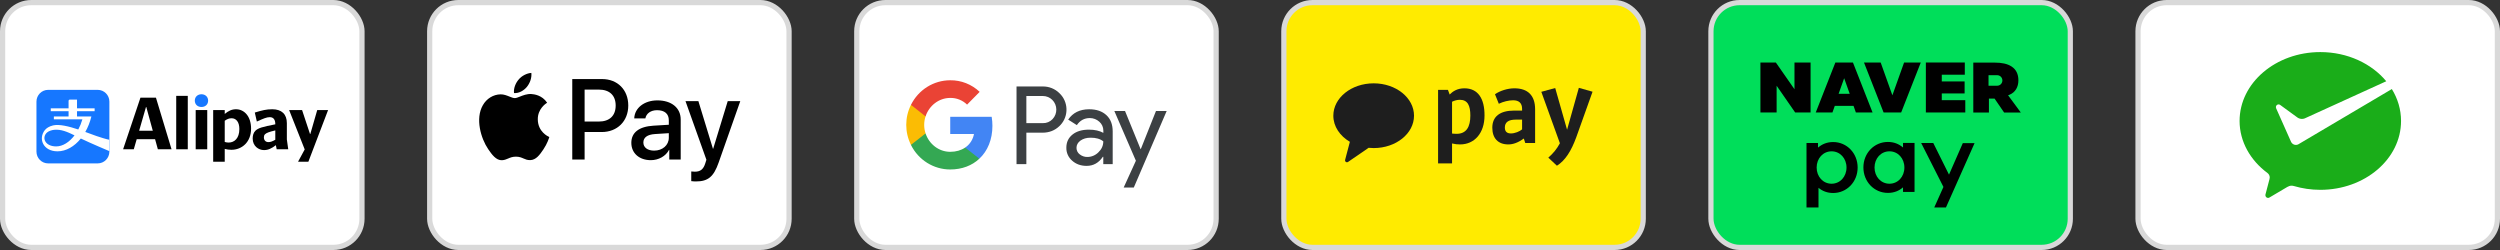
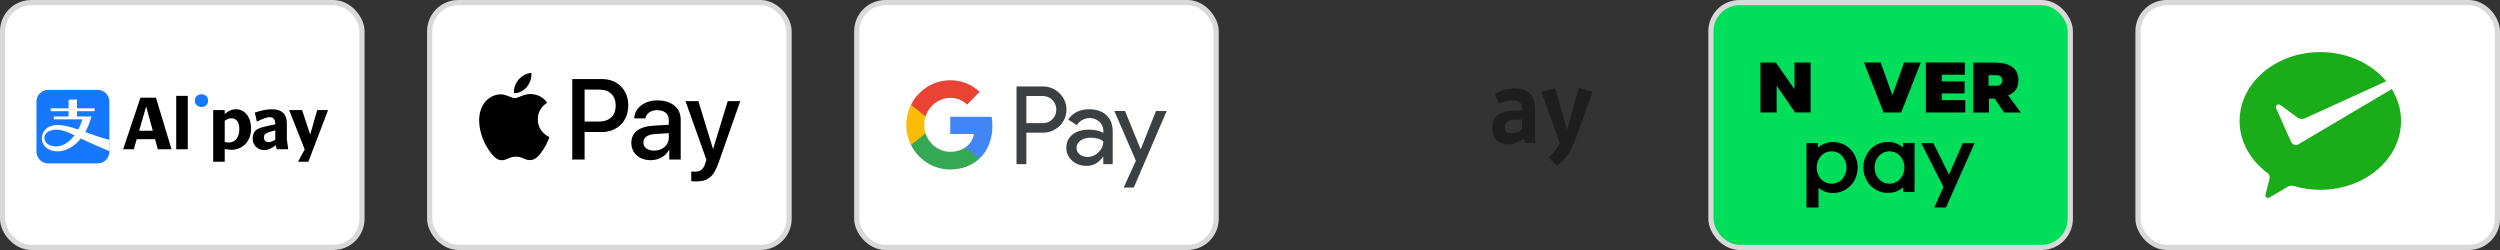
<svg xmlns="http://www.w3.org/2000/svg" width="480" height="48" viewBox="0 0 480 48" fill="none">
  <rect x="0" y="0" width="480" height="48" fill="#333333" stroke="none" />
  <rect x="0.5" y="0.5" width="69" height="47" rx="5.5" fill="white" stroke="#D9D9D9" />
  <path d="M62.987 21.146L63 21.131H60.908L59.586 25.712H59.516L57.999 21.131H55.513L58.505 28.69L57.255 30.994V31.049H59.207L62.987 21.146Z" fill="black" />
-   <path d="M39.791 21.131H37.572V28.662H39.791V21.131Z" fill="black" />
  <path d="M55.076 26.779V23.632C55.076 21.918 54.065 20.977 52.28 20.977C51.142 20.977 50.356 21.174 48.922 21.609L49.315 23.337C50.622 22.747 51.197 22.495 51.802 22.495C52.532 22.495 52.856 23.015 52.856 23.816V23.872C50.312 24.349 49.525 24.616 49.035 25.108C48.67 25.473 48.515 25.993 48.515 26.598C48.515 28.044 49.639 28.817 50.692 28.817C51.479 28.817 52.111 28.522 52.968 27.875L53.123 28.662H55.342L55.076 26.779ZM52.857 26.836C52.267 27.158 51.93 27.285 51.537 27.285C51.003 27.285 50.666 26.933 50.666 26.373C50.666 26.163 50.708 25.951 50.876 25.783C51.143 25.516 51.663 25.319 52.857 25.038V26.836Z" fill="black" />
  <path d="M45.313 20.977C44.498 20.977 43.866 21.286 43.149 21.876V21.131H40.93V31.049H43.149V28.591C43.571 28.703 43.964 28.76 44.441 28.76C46.423 28.76 48.207 27.299 48.207 24.7C48.207 22.368 46.915 20.977 45.313 20.977ZM43.907 27.369C43.654 27.369 43.415 27.341 43.148 27.256V23.183C43.612 22.86 43.99 22.705 44.468 22.705C45.297 22.705 45.957 23.365 45.957 24.771C45.958 26.569 44.989 27.369 43.907 27.369Z" fill="black" />
  <path d="M18.759 17.252H9.243C8.004 17.252 7 18.265 7 19.514V29.11C7 30.359 8.004 31.372 9.243 31.372H18.759C19.998 31.372 21.001 30.359 21.001 29.11V19.514C21.002 18.264 19.998 17.252 18.759 17.252Z" fill="#1677FF" />
  <path d="M18.528 26.119C17.968 25.93 17.216 25.64 16.378 25.334C16.881 24.452 17.283 23.448 17.548 22.357H14.787V21.355H18.168V20.795H14.787V19.124H13.408C13.166 19.124 13.166 19.364 13.166 19.364V20.794H9.747V21.354H13.166V22.356H10.342V22.916H15.818C15.618 23.611 15.348 24.266 15.03 24.86C13.253 24.268 11.357 23.79 10.166 24.085C9.404 24.274 8.914 24.611 8.625 24.965C7.303 26.588 8.251 29.054 11.044 29.054C12.696 29.054 14.287 28.125 15.52 26.595C17.36 27.486 21.001 29.018 21.001 29.018V26.836C21.002 26.836 20.545 26.799 18.528 26.119ZM10.784 28.111C8.606 28.111 7.962 26.381 9.038 25.434C9.398 25.114 10.054 24.958 10.403 24.923C11.697 24.795 12.895 25.292 14.309 25.988C13.315 27.295 12.05 28.111 10.784 28.111Z" fill="white" />
  <path d="M29.943 18.757H26.965L23.636 28.662H25.687L26.249 26.723H29.775L30.309 28.662H32.936L29.943 18.757ZM26.712 25.107L28.032 20.541H28.087L29.337 25.107H26.712Z" fill="black" />
  <path d="M36.053 18.405H33.834V28.661H36.053V18.405Z" fill="black" />
  <path d="M37.403 19.319C37.403 20.049 37.937 20.541 38.681 20.541C39.426 20.541 39.96 20.049 39.96 19.319C39.96 18.602 39.426 18.097 38.681 18.097C37.937 18.097 37.403 18.602 37.403 19.319Z" fill="#1677FF" />
  <rect x="82.5" y="0.5" width="69" height="47" rx="5.5" fill="white" stroke="#D9D9D9" />
  <path fill-rule="evenodd" clip-rule="evenodd" d="M98.692 17.866C99.632 17.945 100.573 17.39 101.16 16.686C101.738 15.963 102.12 14.991 102.022 14C101.19 14.04 100.161 14.555 99.574 15.279C99.035 15.903 98.575 16.914 98.692 17.866ZM109.875 30.633V15.18H115.604C118.561 15.18 120.628 17.241 120.628 20.255C120.628 23.268 118.522 25.35 115.526 25.35H112.245V30.633H109.875ZM102.012 18.054C101.184 18.006 100.428 18.306 99.818 18.549C99.425 18.705 99.092 18.837 98.839 18.837C98.555 18.837 98.209 18.698 97.82 18.542L97.82 18.542L97.82 18.542L97.82 18.542C97.31 18.337 96.728 18.102 96.117 18.114C94.717 18.134 93.414 18.936 92.699 20.215C91.23 22.773 92.317 26.559 93.737 28.641C94.433 29.672 95.265 30.802 96.362 30.762C96.844 30.744 97.191 30.595 97.55 30.44C97.964 30.263 98.394 30.078 99.064 30.078C99.712 30.078 100.123 30.258 100.517 30.43C100.892 30.595 101.252 30.752 101.787 30.742C102.923 30.723 103.638 29.712 104.333 28.681C105.083 27.574 105.413 26.494 105.463 26.33L105.469 26.311C105.468 26.31 105.458 26.306 105.442 26.298C105.191 26.182 103.274 25.294 103.256 22.911C103.237 20.912 104.776 19.899 105.019 19.739C105.033 19.73 105.043 19.723 105.048 19.72C104.068 18.253 102.541 18.094 102.012 18.054ZM124.956 30.752C126.445 30.752 127.825 29.989 128.452 28.78H128.501V30.633H130.694V22.941C130.694 20.711 128.932 19.273 126.219 19.273C123.703 19.273 121.842 20.731 121.773 22.733H123.908C124.085 21.781 124.956 21.157 126.151 21.157C127.6 21.157 128.413 21.841 128.413 23.1V23.952L125.455 24.131C122.704 24.299 121.215 25.439 121.215 27.422C121.215 29.424 122.753 30.752 124.956 30.752ZM125.592 28.919C124.329 28.919 123.526 28.304 123.526 27.362C123.526 26.391 124.3 25.826 125.778 25.736L128.413 25.568V26.44C128.413 27.888 127.198 28.919 125.592 28.919ZM137.97 31.238C137.02 33.944 135.933 34.836 133.622 34.836C133.446 34.836 132.859 34.816 132.721 34.777V32.923C132.868 32.943 133.231 32.963 133.417 32.963C134.465 32.963 135.052 32.517 135.414 31.357L135.63 30.673L131.615 19.422H134.092L136.883 28.552H136.932L139.723 19.422H142.132L137.97 31.238ZM112.245 17.202H114.977C117.034 17.202 118.209 18.312 118.209 20.265C118.209 22.218 117.034 23.338 114.967 23.338H112.245V17.202Z" fill="black" />
  <rect x="164.5" y="0.5" width="69" height="47" rx="5.5" fill="white" stroke="#D9D9D9" />
  <path d="M218.994 28.638H219.029L221.948 21.312H224L217.693 36H215.747L218.092 30.861L213.953 21.312H216.005L218.994 28.638ZM209.123 20.979C210.518 20.979 211.621 21.359 212.43 22.109C213.238 22.858 213.637 23.905 213.637 25.225V31.516H211.831V30.101H211.749C210.964 31.266 209.932 31.849 208.631 31.849C207.529 31.849 206.591 31.516 205.853 30.85C205.126 30.231 204.716 29.316 204.739 28.353C204.739 27.294 205.138 26.462 205.923 25.831C206.708 25.201 207.763 24.892 209.076 24.892C210.201 24.892 211.116 25.106 211.843 25.51V25.07C211.843 24.416 211.562 23.797 211.069 23.369C210.565 22.917 209.92 22.667 209.252 22.667C208.197 22.667 207.364 23.12 206.755 24.024L205.091 22.965C205.982 21.645 207.33 20.979 209.123 20.979ZM200.179 16.602C201.386 16.578 202.558 17.041 203.414 17.898C205.126 19.515 205.231 22.239 203.625 23.988L203.414 24.201C202.535 25.046 201.456 25.474 200.179 25.474H197.061V31.516H195.173V16.602H200.179ZM209.37 26.438C208.608 26.438 207.963 26.628 207.447 26.996C206.943 27.365 206.686 27.829 206.686 28.388C206.686 28.887 206.92 29.352 207.307 29.637C207.729 29.97 208.245 30.149 208.772 30.137C209.57 30.137 210.332 29.815 210.895 29.244C211.516 28.65 211.832 27.948 211.832 27.139C211.246 26.663 210.425 26.426 209.37 26.438ZM197.061 23.643H200.227C200.93 23.666 201.61 23.381 202.091 22.869C203.075 21.835 203.052 20.17 202.032 19.171C201.552 18.695 200.906 18.433 200.227 18.433H197.061V23.643Z" fill="#3C4043" />
  <path d="M190.544 24.166C190.544 23.583 190.497 23 190.404 22.43H182.444V25.724H187.004C186.816 26.782 186.207 27.734 185.316 28.329V30.47H188.035C189.63 28.983 190.544 26.782 190.544 24.166Z" fill="#4285F4" />
  <path d="M182.444 32.539C184.718 32.539 186.641 31.778 188.036 30.47L185.316 28.329C184.554 28.852 183.581 29.149 182.444 29.149C180.24 29.149 178.376 27.639 177.708 25.617H174.906V27.829C176.336 30.719 179.255 32.539 182.444 32.539Z" fill="#34A853" />
  <path d="M177.708 25.617C177.356 24.558 177.356 23.405 177.708 22.334V20.134H174.906C173.698 22.548 173.698 25.403 174.906 27.817L177.708 25.617Z" fill="#FBBC04" />
  <path d="M182.444 18.802C183.651 18.778 184.812 19.242 185.679 20.086L188.094 17.636C186.559 16.185 184.542 15.389 182.444 15.412C179.255 15.412 176.336 17.244 174.906 20.134L177.708 22.346C178.376 20.312 180.24 18.802 182.444 18.802Z" fill="#EA4335" />
-   <rect x="246.5" y="0.5" width="69" height="47" rx="5.5" fill="#FFEB00" stroke="#D9D9D9" />
-   <path fill-rule="evenodd" clip-rule="evenodd" d="M263.746 16C259.468 16 256 18.782 256 22.215C256 24.275 257.252 26.098 259.175 27.229L258.264 30.688C258.176 31.02 258.541 31.284 258.821 31.092L262.777 28.379C263.095 28.411 263.418 28.43 263.746 28.43C268.024 28.43 271.492 25.648 271.492 22.215C271.492 18.782 268.024 16 263.746 16Z" fill="#1E1E1E" />
-   <path fill-rule="evenodd" clip-rule="evenodd" d="M278.794 19.533V25.639C278.941 25.657 279.309 25.695 279.658 25.695C281.57 25.695 282.306 24.332 282.306 22.185C282.306 20.298 281.809 19.16 280.284 19.16C279.787 19.16 279.235 19.309 278.794 19.533ZM278.794 27.543V31.37H276.11V17.255H278.004L278.335 18.151C278.905 17.572 279.769 16.956 281.166 16.956C283.795 16.956 285.045 18.954 285.027 22.185C285.027 25.564 283.096 27.73 280.339 27.73C279.806 27.73 279.401 27.692 278.794 27.543Z" fill="#1E1E1E" />
  <path fill-rule="evenodd" clip-rule="evenodd" d="M292.241 24.836V22.968H291.009C289.63 22.968 288.931 23.473 288.931 24.481C288.931 25.246 289.318 25.62 290.108 25.62C290.844 25.62 291.781 25.246 292.241 24.836ZM290.715 21.232H292.241V20.896C292.241 19.776 291.615 19.253 290.531 19.253C289.704 19.253 288.637 19.496 287.773 19.925L287.038 18.095C287.994 17.423 289.465 16.956 290.77 16.956C293.344 16.956 294.741 18.338 294.741 20.971V27.45H292.847L292.572 26.591C291.487 27.394 290.494 27.73 289.594 27.73C287.626 27.73 286.523 26.535 286.523 24.518C286.523 22.371 287.994 21.232 290.715 21.232Z" fill="#1E1E1E" />
  <path fill-rule="evenodd" clip-rule="evenodd" d="M302.625 26.404C301.687 28.943 300.565 30.792 298.929 31.819L297.275 30.269C298.231 29.429 298.911 28.607 299.499 27.506L295.933 17.629L298.599 16.9L300.878 24.91L303.139 16.863L305.768 17.61L302.625 26.404Z" fill="#1E1E1E" />
  <rect x="328.5" y="0.5" width="69" height="47" rx="5.5" fill="#00DE5A" stroke="#D9D9D9" />
-   <path d="M352.392 12L348.625 21.595H351.83L352.28 20.321H355.878L356.327 21.595H359.532L355.765 12H352.373H352.392ZM353.01 18.016L354.079 15.017L355.147 18.016H353.01Z" fill="black" />
  <path d="M372.82 17.941H377.205V15.636H372.82V14.343H377.242V12H369.765V21.595H377.336V19.234H372.82V17.941Z" fill="black" />
  <path d="M363.338 18.297L361.089 12H357.884L361.651 21.595H365.024L368.791 12H365.587L363.338 18.297Z" fill="black" />
  <path d="M344.54 17.135L340.961 12H338V21.595H341.111V16.46L344.672 21.595H347.632V12H344.54V17.135Z" fill="black" />
  <path d="M385.545 18.297L385.845 18.184C386.951 17.716 387.532 16.703 387.532 15.429C387.532 14.211 387.082 13.33 386.22 12.768C385.414 12.243 384.364 12.018 382.921 12.018H378.873V21.613H381.872V18.934H382.959L384.796 21.613H388L385.582 18.334L385.545 18.297ZM383.446 16.46H381.797V14.436H383.446C384.008 14.436 384.458 14.886 384.458 15.448C384.458 16.01 384.008 16.46 383.446 16.46Z" fill="black" />
  <path d="M376.869 27.46L374.208 33.532L371.19 27.46H368.867L373.139 35.893L371.378 39.828H373.626L379.118 27.479H376.869V27.46ZM367.592 36.849H365.381V35.968C364.594 36.661 363.638 37.036 362.476 37.036C359.834 37.036 357.772 34.881 357.772 32.145C357.772 29.409 359.834 27.254 362.476 27.254C363.619 27.254 364.575 27.628 365.381 28.322V27.441H367.592V36.83V36.849ZM365.643 32.164C365.643 30.402 364.406 29.053 362.776 29.053C361.145 29.053 359.909 30.402 359.909 32.164C359.909 33.925 361.145 35.275 362.776 35.275C364.406 35.275 365.643 33.925 365.643 32.164ZM346.847 39.828H349.152V36.061C349.92 36.699 350.857 37.055 351.963 37.055C354.605 37.055 356.667 34.9 356.667 32.164C356.667 29.427 354.605 27.272 351.963 27.272C350.82 27.272 349.864 27.647 349.058 28.341V27.46H346.847V39.81V39.828ZM351.663 29.053C353.293 29.053 354.53 30.402 354.53 32.164C354.53 33.925 353.293 35.275 351.663 35.275C350.033 35.275 348.796 33.925 348.796 32.164C348.796 30.402 350.033 29.053 351.663 29.053Z" fill="black" />
  <rect x="410.5" y="0.5" width="69" height="47" rx="5.5" fill="white" stroke="#D9D9D9" />
  <path d="M441.274 27.712C441.134 27.784 440.977 27.826 440.809 27.826C440.421 27.826 440.085 27.608 439.908 27.285L439.84 27.133L437.018 20.794C436.988 20.725 436.969 20.647 436.969 20.571C436.969 20.279 437.2 20.042 437.486 20.042C437.601 20.042 437.709 20.081 437.795 20.147L441.125 22.574C441.368 22.737 441.659 22.832 441.971 22.832C442.158 22.832 442.335 22.797 442.501 22.735L458.161 15.6C455.354 12.213 450.731 10 445.5 10C436.939 10 430 15.92 430 23.224C430 27.208 432.088 30.794 435.356 33.218C435.618 33.41 435.789 33.725 435.789 34.08C435.789 34.198 435.765 34.305 435.735 34.417C435.474 35.414 435.056 37.01 435.037 37.085C435.004 37.21 434.953 37.34 434.953 37.471C434.953 37.763 435.184 38 435.47 38C435.582 38 435.674 37.957 435.768 37.902L439.162 35.896C439.417 35.745 439.687 35.652 439.985 35.652C440.143 35.652 440.296 35.677 440.44 35.722C442.023 36.188 443.731 36.447 445.5 36.447C454.06 36.447 461 30.526 461 23.224C461 21.011 460.36 18.928 459.234 17.096L441.388 27.645L441.274 27.712Z" fill="#1AAD19" />
</svg>